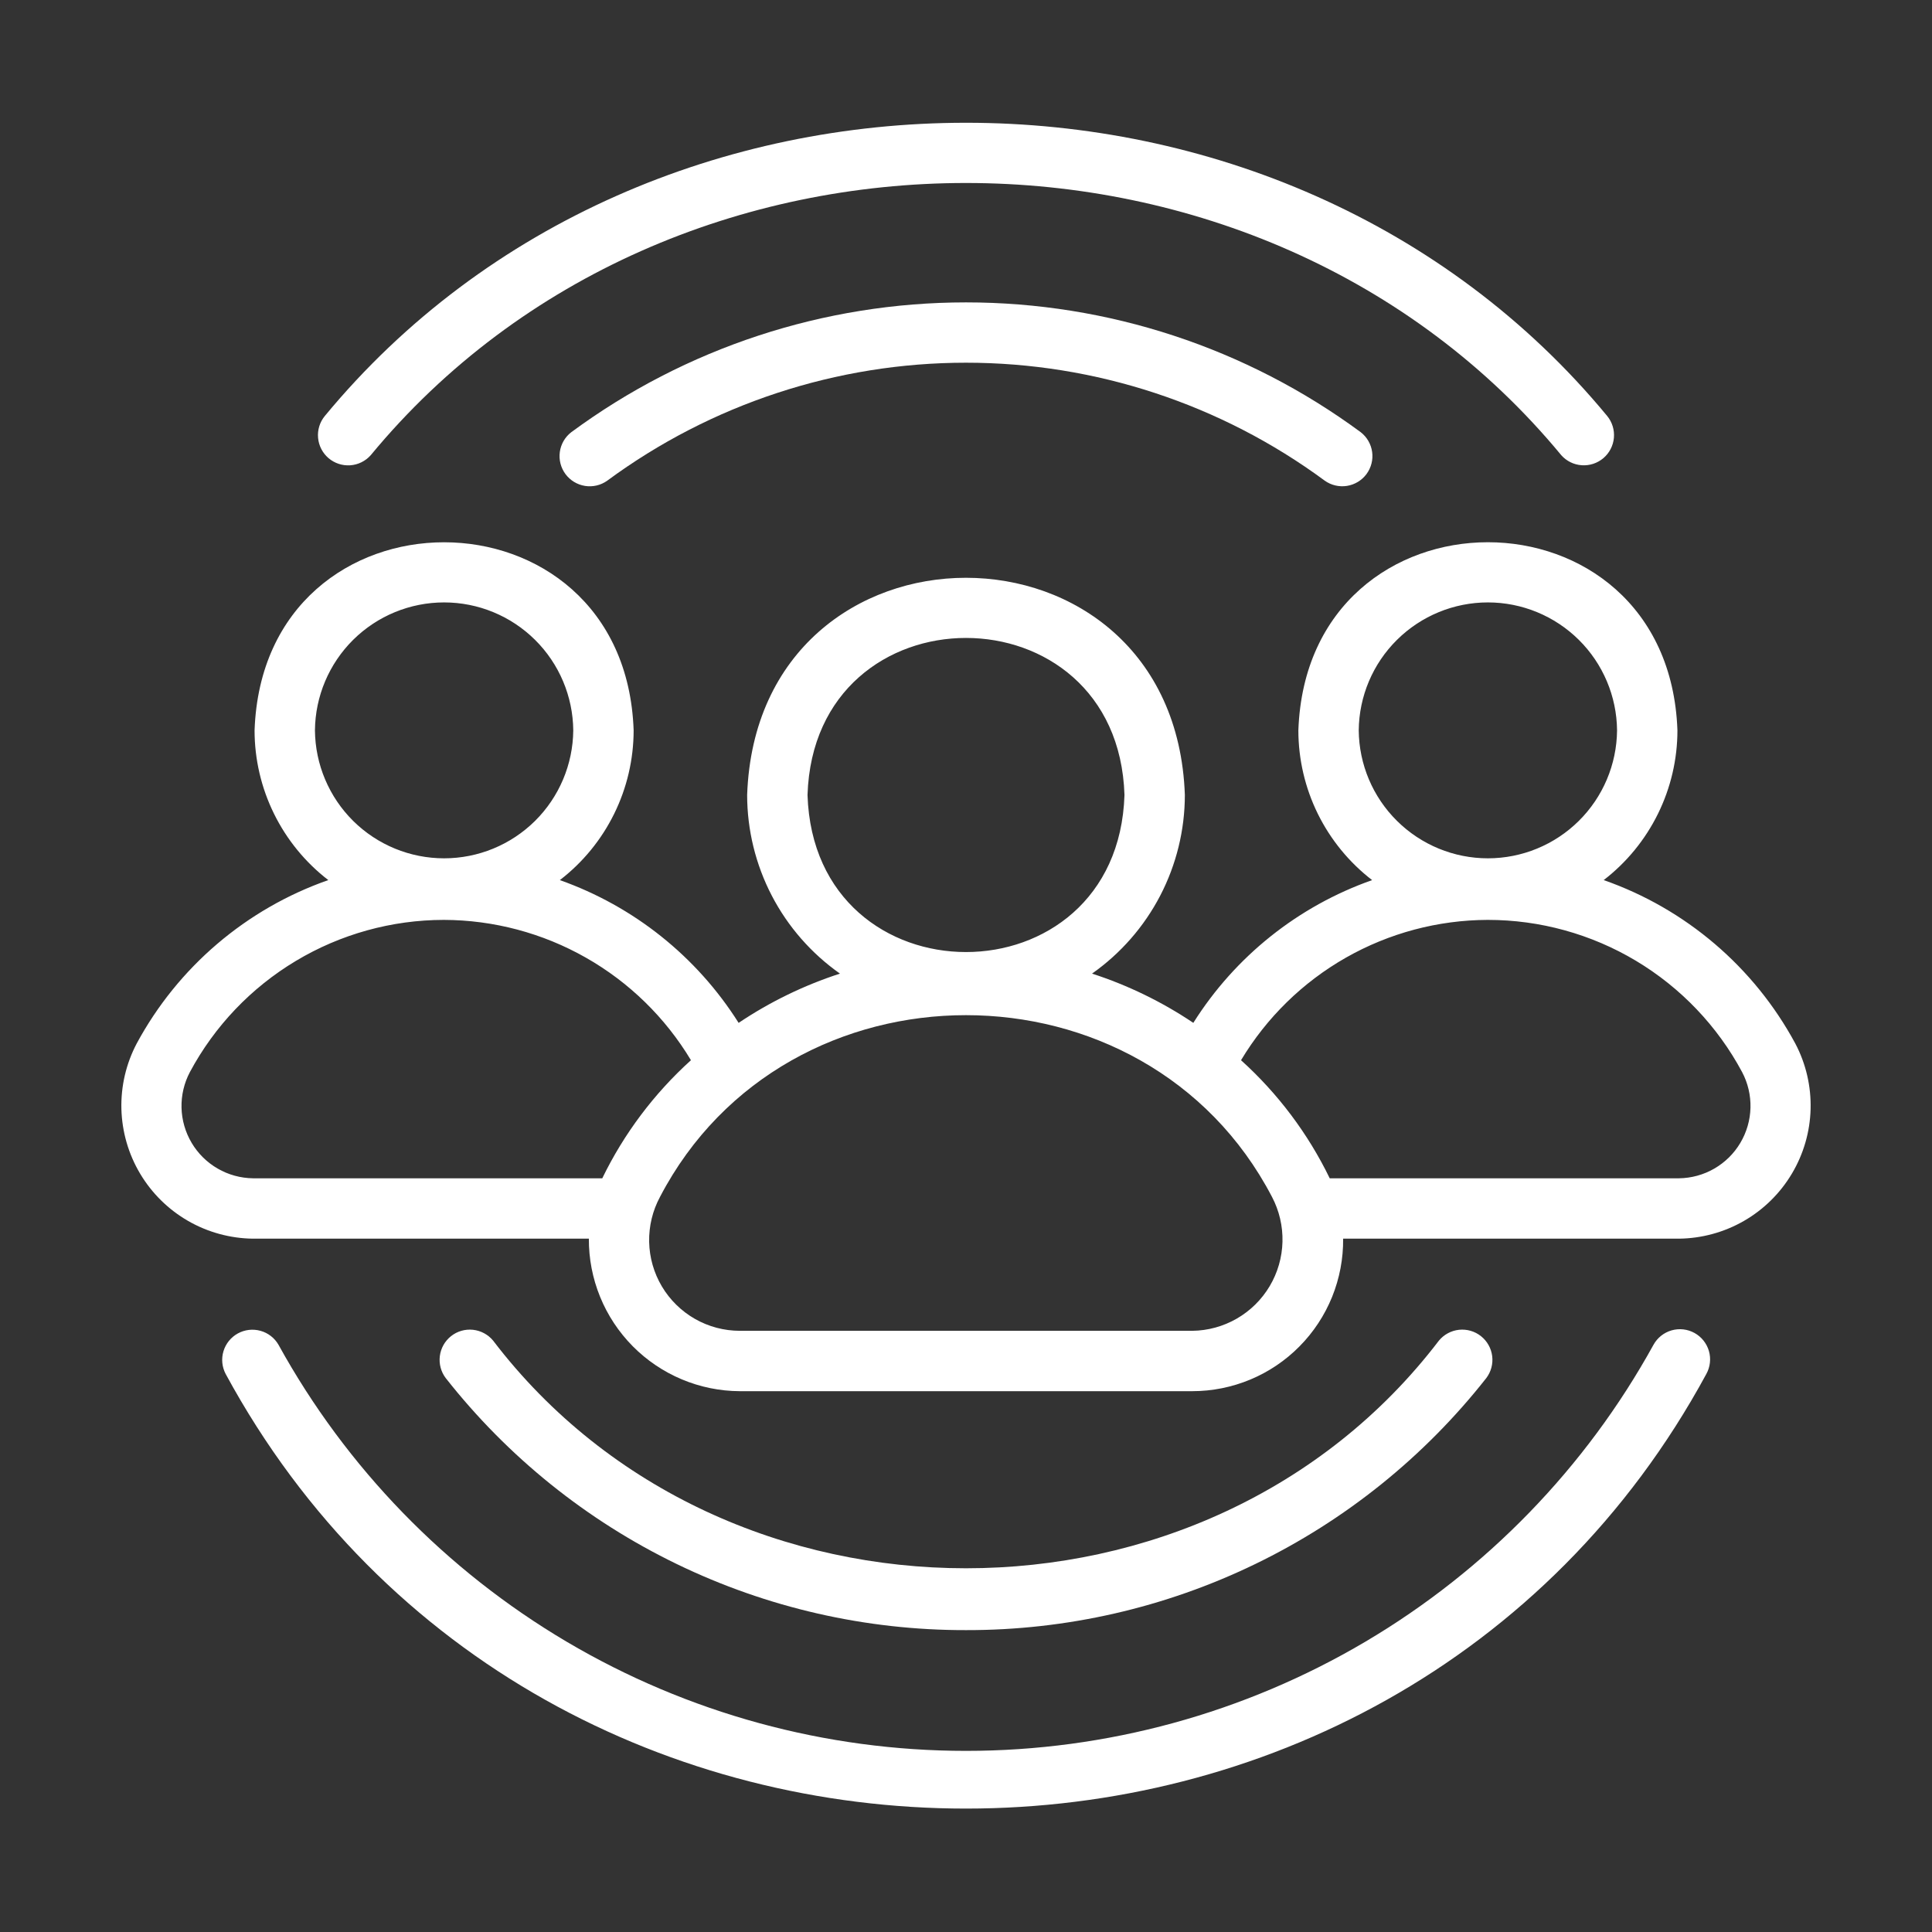
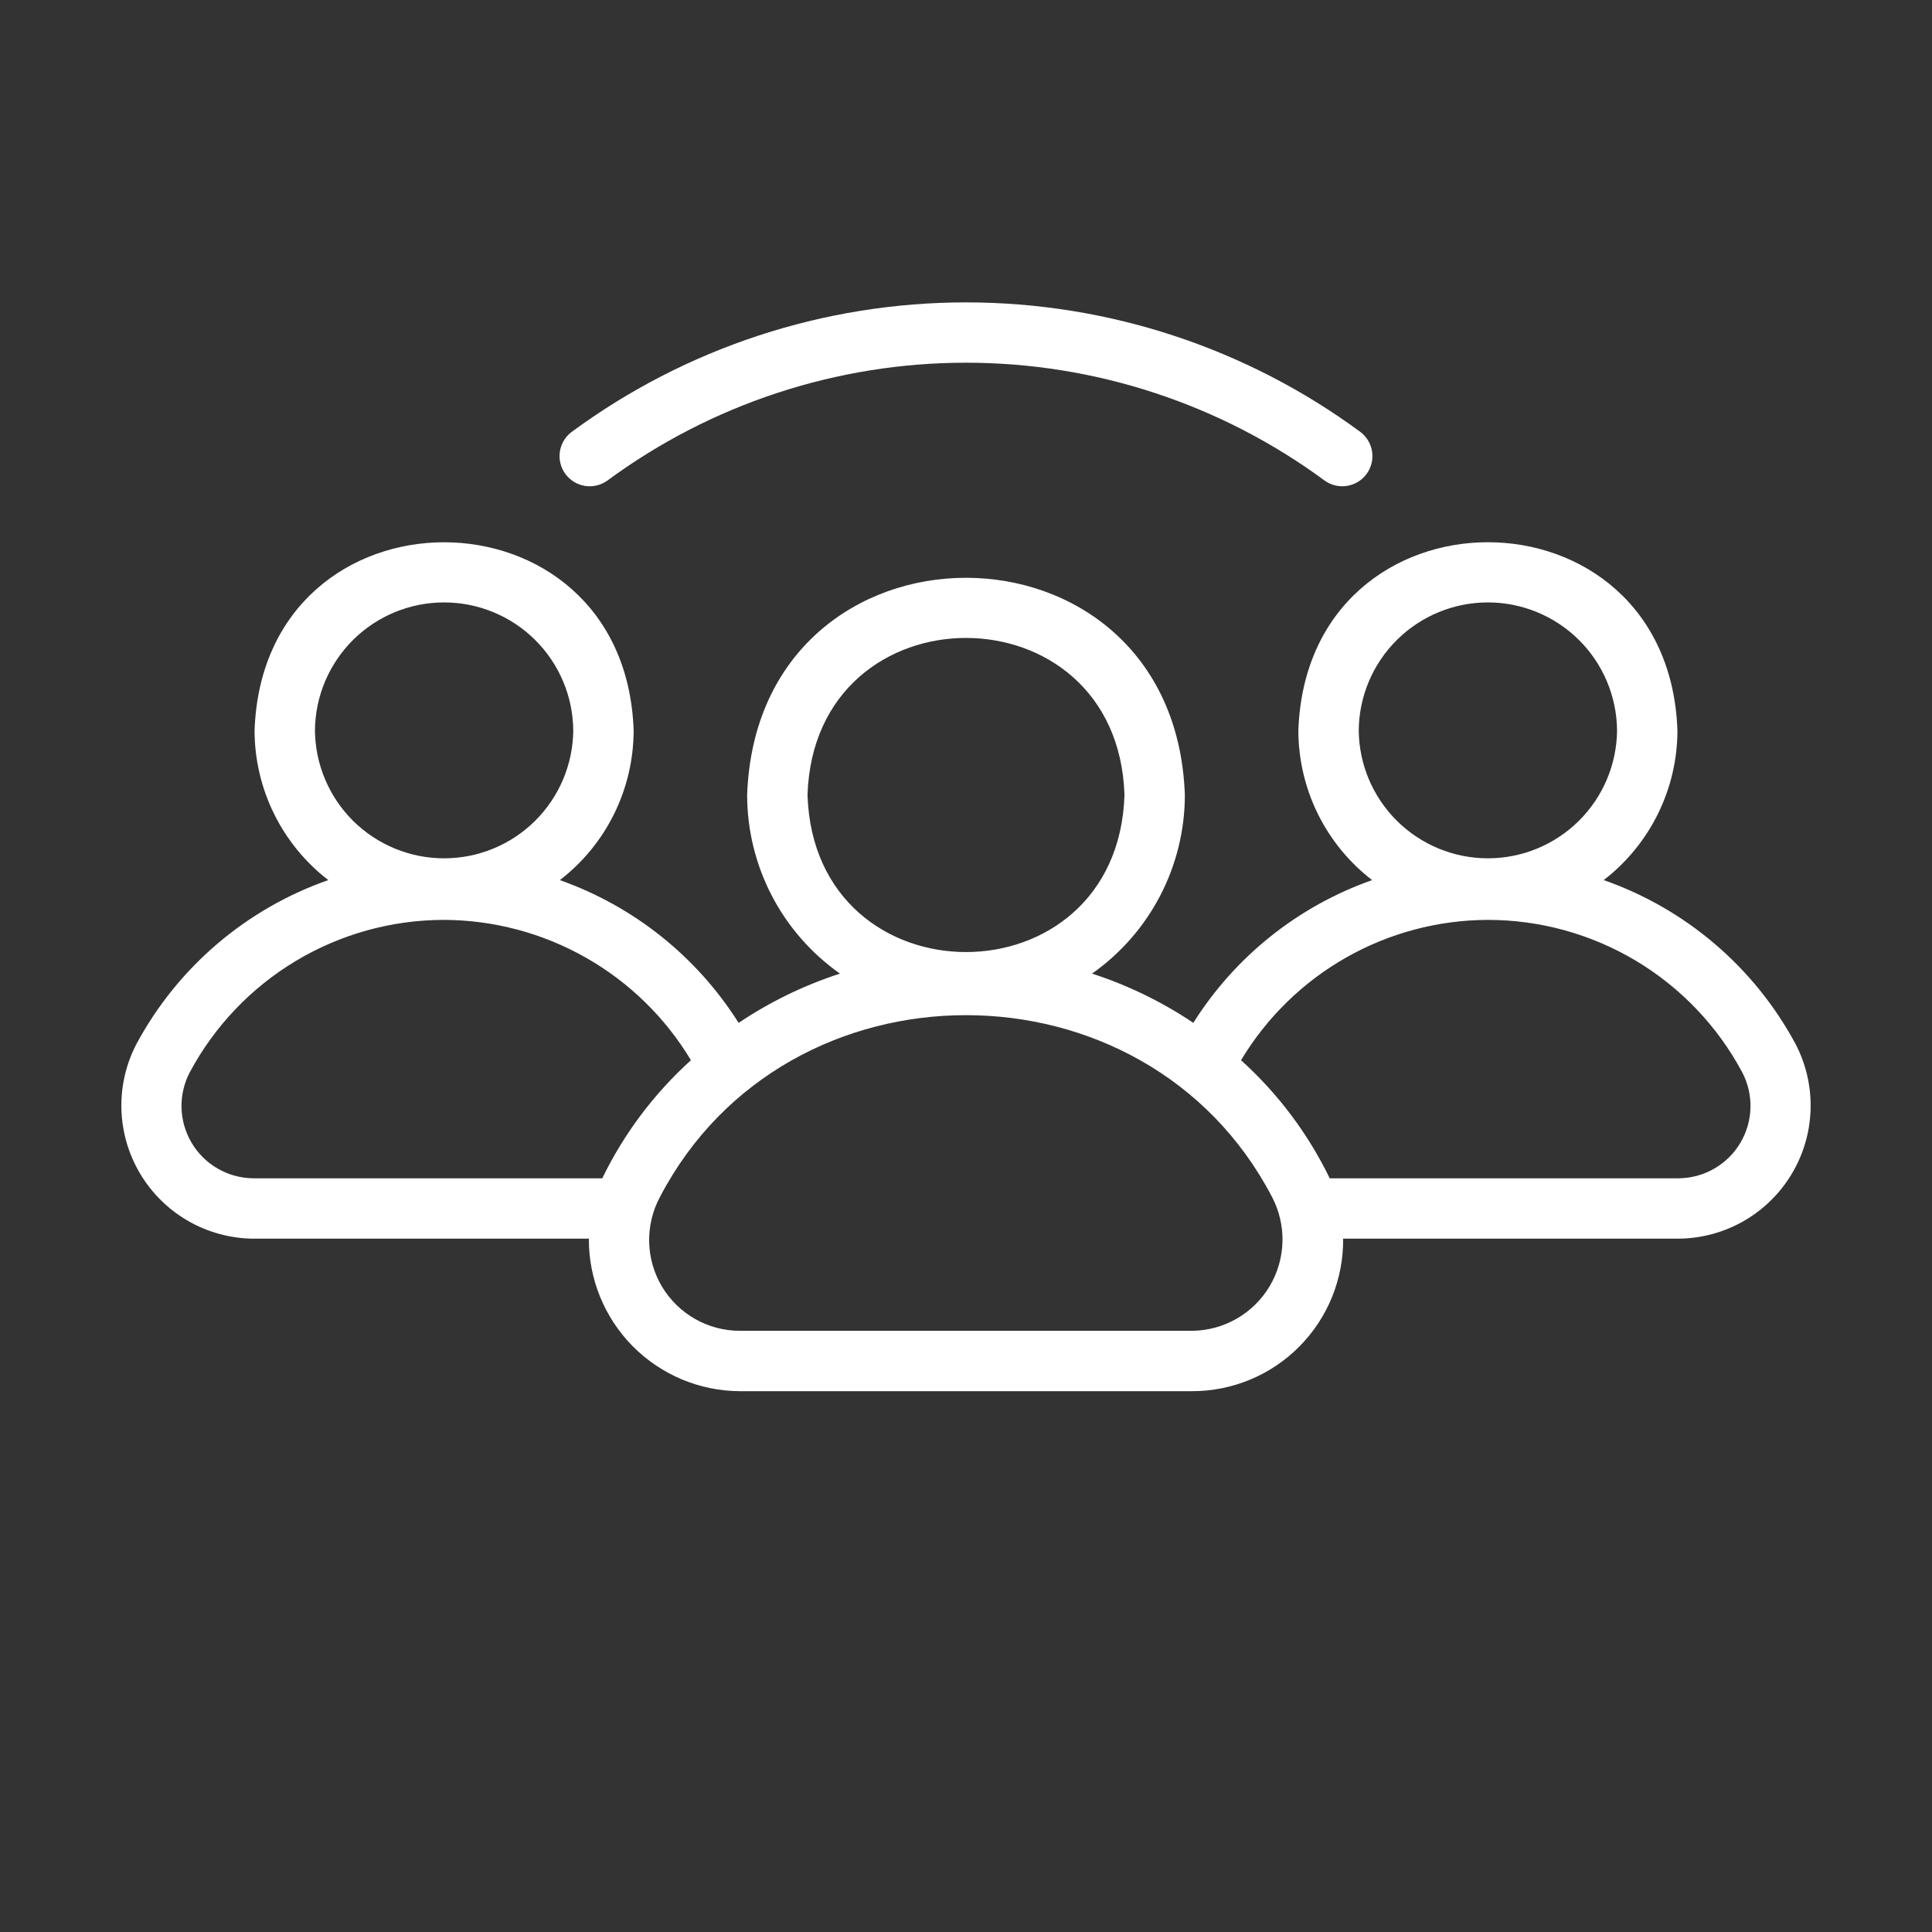
<svg xmlns="http://www.w3.org/2000/svg" width="68" height="68" viewBox="0 0 68 68" fill="none">
  <rect x="0" y="0" width="68" height="68" fill="#333333" stroke="none" />
-   <path d="M9.802 47.331C9.663 47.09 9.435 46.914 9.167 46.84C8.899 46.766 8.613 46.799 8.369 46.934C8.126 47.068 7.945 47.293 7.865 47.559C7.785 47.825 7.813 48.112 7.942 48.358C19.003 68.758 49.002 68.753 60.058 48.358C60.194 48.111 60.226 47.821 60.148 47.55C60.069 47.28 59.887 47.052 59.641 46.916C59.394 46.78 59.104 46.747 58.833 46.825C58.563 46.903 58.334 47.085 58.198 47.331C55.812 51.66 52.308 55.27 48.052 57.785C43.796 60.299 38.943 61.625 34 61.625C29.057 61.625 24.204 60.299 19.948 57.785C15.692 55.27 12.188 51.66 9.802 47.331Z" fill="white" />
-   <path d="M54.952 16.022C55.137 16.23 55.396 16.357 55.673 16.375C55.951 16.394 56.224 16.304 56.436 16.123C56.647 15.943 56.779 15.687 56.804 15.41C56.829 15.133 56.744 14.857 56.568 14.642C45.2 0.88 22.799 0.881 11.432 14.642C11.255 14.857 11.17 15.133 11.195 15.41C11.219 15.688 11.352 15.944 11.563 16.125C11.775 16.305 12.049 16.396 12.326 16.377C12.604 16.358 12.863 16.23 13.048 16.022C23.602 3.246 44.399 3.248 54.952 16.022Z" fill="white" />
  <path d="M20.107 15.212C19.886 15.382 19.742 15.632 19.704 15.908C19.666 16.184 19.738 16.463 19.903 16.686C20.069 16.91 20.316 17.059 20.591 17.103C20.866 17.146 21.147 17.08 21.373 16.918C25.031 14.221 29.456 12.766 34 12.766C38.544 12.766 42.969 14.221 46.627 16.918C46.853 17.079 47.134 17.145 47.408 17.102C47.683 17.058 47.93 16.909 48.096 16.686C48.261 16.462 48.333 16.183 48.295 15.908C48.257 15.632 48.113 15.383 47.893 15.212C43.869 12.244 39 10.643 34 10.643C29 10.643 24.131 12.244 20.107 15.212Z" fill="white" />
-   <path d="M34 57.375C37.525 57.382 41.006 56.587 44.178 55.05C47.351 53.514 50.132 51.275 52.312 48.505C52.48 48.283 52.555 48.004 52.52 47.728C52.485 47.452 52.343 47.201 52.125 47.028C51.907 46.855 51.63 46.775 51.353 46.804C51.077 46.834 50.822 46.97 50.645 47.185C42.495 57.87 25.504 57.869 17.355 47.184C17.178 46.97 16.924 46.834 16.647 46.804C16.37 46.775 16.093 46.855 15.875 47.028C15.657 47.201 15.515 47.452 15.481 47.728C15.446 48.004 15.52 48.283 15.689 48.505C17.868 51.275 20.649 53.514 23.822 55.05C26.994 56.587 30.475 57.382 34 57.375Z" fill="white" />
  <path d="M4.811 36.729C4.437 37.439 4.252 38.233 4.273 39.035C4.295 39.837 4.521 40.62 4.932 41.309C5.343 41.999 5.924 42.571 6.619 42.972C7.314 43.372 8.1 43.587 8.903 43.597L20.726 43.597C20.722 44.298 20.856 44.993 21.121 45.643C21.385 46.292 21.776 46.883 22.269 47.382C22.762 47.88 23.349 48.276 23.995 48.548C24.642 48.82 25.335 48.962 26.037 48.965L41.964 48.965C42.666 48.965 43.361 48.825 44.009 48.555C44.657 48.284 45.245 47.888 45.738 47.388C46.232 46.889 46.622 46.297 46.886 45.646C47.149 44.995 47.281 44.299 47.274 43.597H59.097C59.9 43.587 60.686 43.372 61.381 42.972C62.077 42.571 62.657 41.999 63.068 41.309C63.479 40.62 63.706 39.837 63.727 39.035C63.748 38.233 63.563 37.439 63.189 36.729C61.737 34.038 59.331 31.986 56.445 30.976C57.252 30.355 57.905 29.556 58.355 28.643C58.805 27.729 59.04 26.725 59.04 25.706C58.724 16.878 46.013 16.877 45.698 25.707C45.699 26.725 45.933 27.73 46.383 28.644C46.834 29.557 47.487 30.355 48.294 30.977C45.69 31.894 43.472 33.664 42.001 36.001C40.899 35.261 39.699 34.677 38.436 34.268C39.444 33.558 40.267 32.617 40.836 31.523C41.404 30.429 41.702 29.214 41.703 27.981C41.343 17.79 26.658 17.786 26.297 27.981C26.298 29.214 26.596 30.429 27.164 31.523C27.733 32.617 28.556 33.558 29.564 34.268C28.301 34.678 27.1 35.261 25.997 36.002C24.524 33.668 22.307 31.898 19.705 30.977C20.512 30.356 21.166 29.558 21.616 28.644C22.067 27.73 22.301 26.725 22.302 25.706C21.996 16.886 9.272 16.873 8.96 25.706C8.96 26.725 9.195 27.73 9.645 28.643C10.095 29.556 10.748 30.355 11.555 30.976C8.669 31.986 6.263 34.038 4.811 36.729ZM47.823 25.706C47.834 24.508 48.318 23.363 49.17 22.52C50.021 21.677 51.171 21.203 52.369 21.203C53.568 21.203 54.717 21.677 55.569 22.52C56.42 23.363 56.904 24.508 56.915 25.707C56.904 26.905 56.42 28.05 55.569 28.893C54.717 29.737 53.567 30.21 52.369 30.21C51.171 30.21 50.021 29.736 49.17 28.893C48.318 28.05 47.834 26.905 47.823 25.706ZM52.362 32.377C54.2 32.376 56.004 32.874 57.581 33.817C59.158 34.761 60.45 36.115 61.317 37.735C61.521 38.121 61.622 38.553 61.611 38.989C61.6 39.425 61.477 39.851 61.254 40.226C61.032 40.601 60.716 40.912 60.339 41.13C59.961 41.349 59.533 41.466 59.097 41.472H46.802C46.038 39.899 44.978 38.488 43.68 37.316C44.58 35.815 45.851 34.572 47.372 33.706C48.893 32.841 50.612 32.383 52.362 32.377ZM28.422 27.981C28.657 20.61 39.344 20.612 39.578 27.981C39.343 35.353 28.656 35.351 28.422 27.981ZM44.768 42.123C45.025 42.61 45.153 43.156 45.139 43.706C45.125 44.257 44.97 44.795 44.689 45.268C44.407 45.742 44.009 46.135 43.532 46.41C43.054 46.686 42.514 46.834 41.964 46.84L26.037 46.84C25.483 46.839 24.94 46.695 24.46 46.421C23.98 46.147 23.579 45.753 23.296 45.278C23.013 44.802 22.859 44.262 22.848 43.709C22.837 43.156 22.969 42.61 23.232 42.123C27.685 33.599 40.316 33.6 44.768 42.123ZM11.085 25.706C11.096 24.508 11.58 23.363 12.431 22.519C13.283 21.676 14.433 21.203 15.631 21.203C16.829 21.203 17.979 21.676 18.831 22.52C19.682 23.363 20.166 24.508 20.177 25.707C20.166 26.905 19.682 28.05 18.831 28.894C17.979 29.737 16.829 30.21 15.631 30.21C14.432 30.21 13.283 29.737 12.431 28.894C11.58 28.05 11.096 26.905 11.085 25.706ZM15.621 32.377C17.373 32.382 19.095 32.839 20.619 33.705C22.143 34.57 23.417 35.814 24.319 37.316C23.022 38.489 21.962 39.899 21.198 41.472H8.903C8.466 41.466 8.039 41.349 7.661 41.13C7.284 40.912 6.968 40.601 6.746 40.226C6.523 39.851 6.4 39.425 6.389 38.989C6.378 38.553 6.479 38.121 6.683 37.735C7.549 36.118 8.838 34.765 10.412 33.822C11.986 32.878 13.786 32.379 15.621 32.377Z" fill="white" />
</svg>